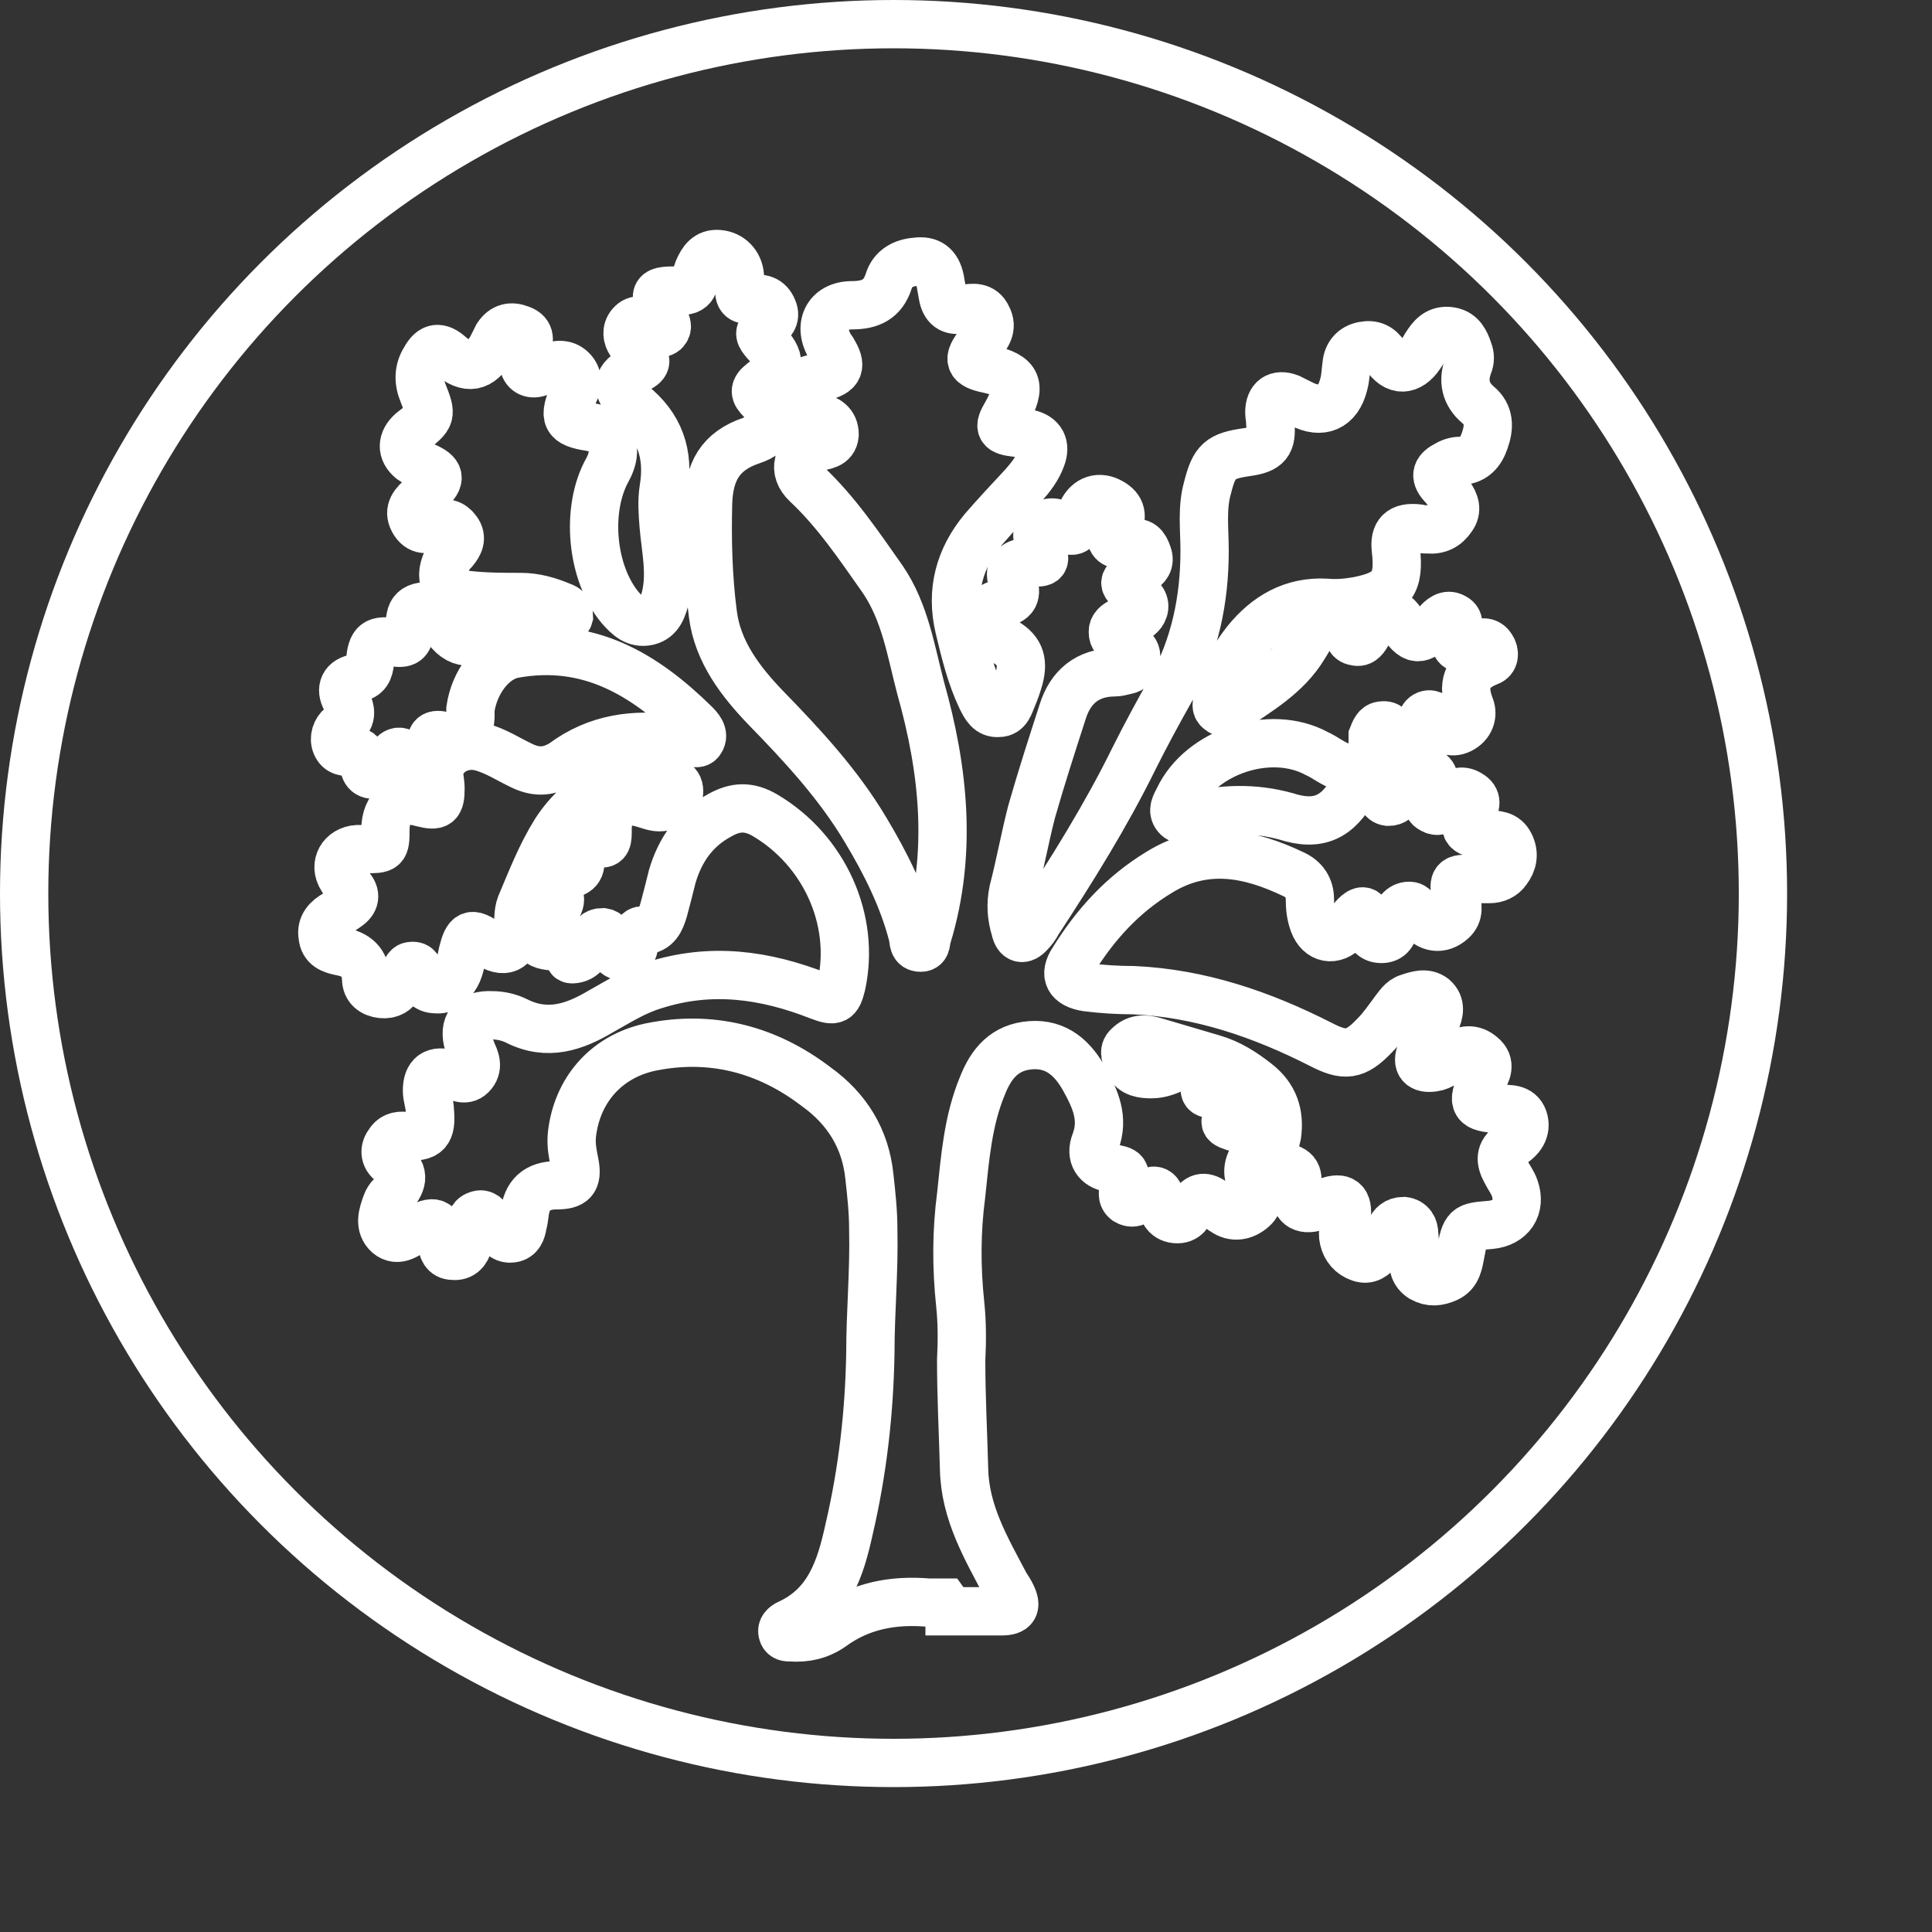
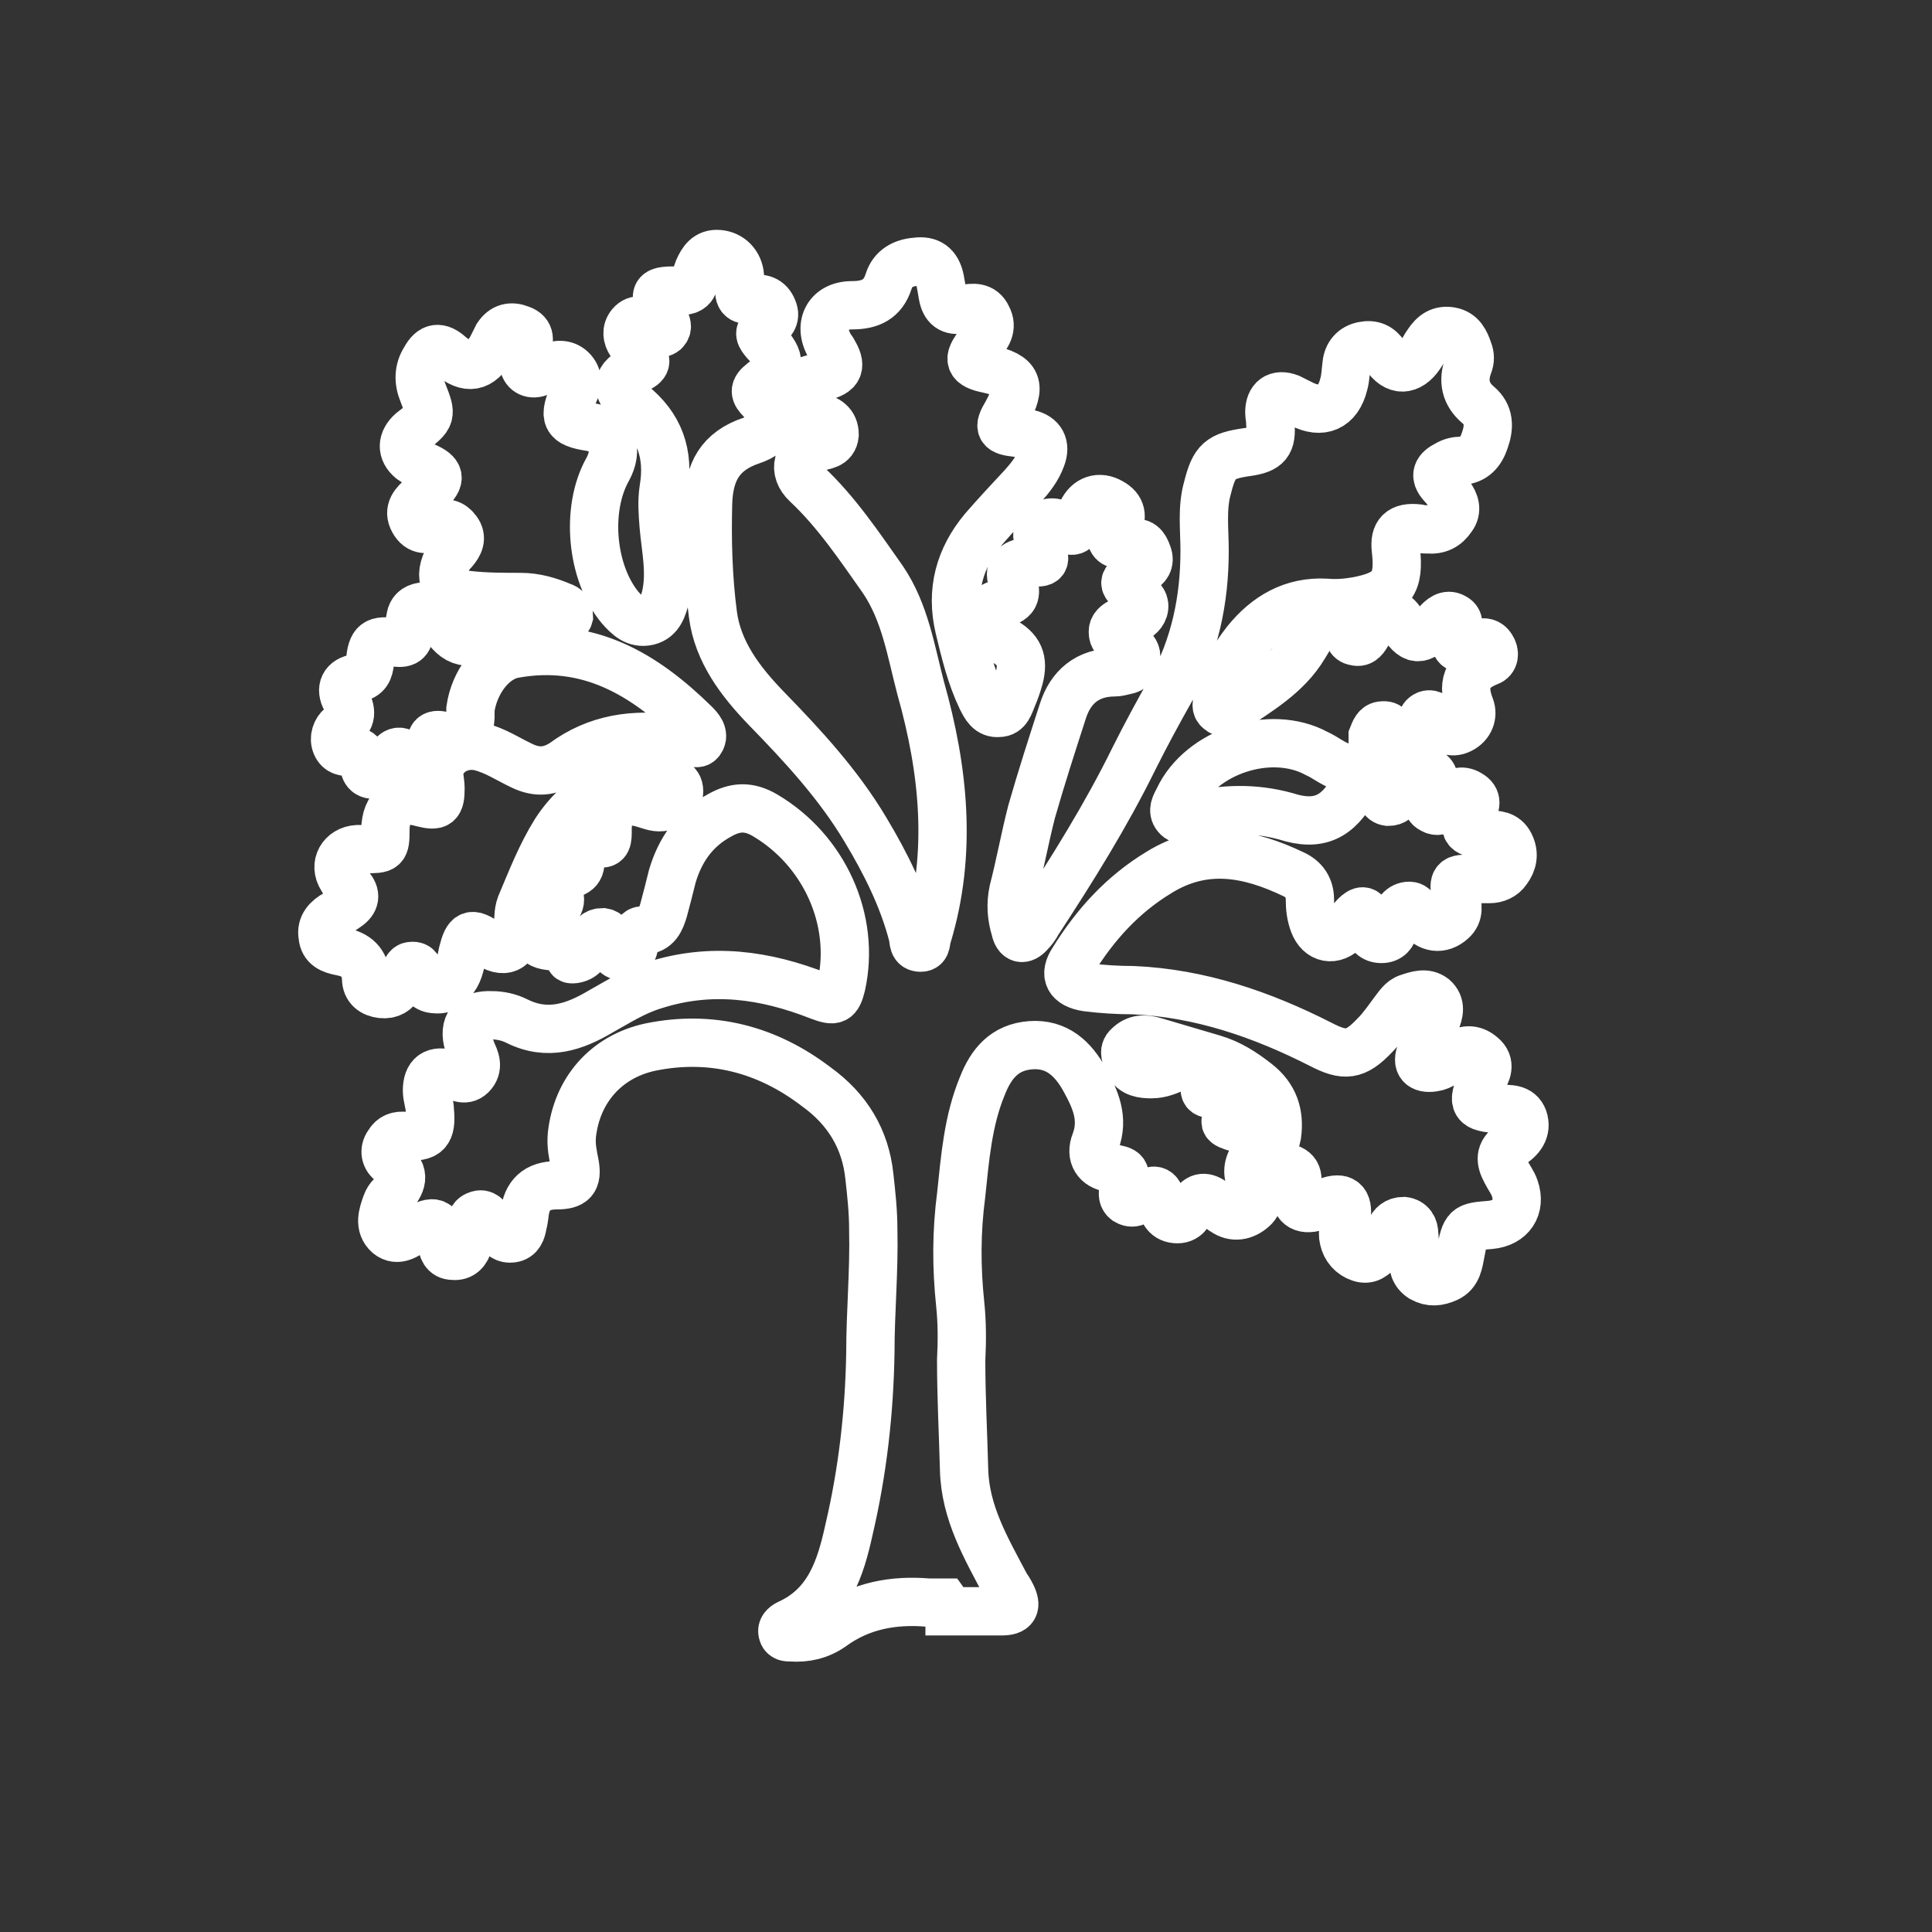
<svg xmlns="http://www.w3.org/2000/svg" id="Layer_2" data-name="Layer 2" viewBox="0 0 20 20" width="40" height="40">
  <rect x="0" y="0" width="20" height="20" fill="#333333" stroke="none" />
  <defs>
    <style>
      .cls-1 {
        fill: none;
        stroke: #fff;
        stroke-miterlimit: 10;
        stroke-width: .5px;
      }
    </style>
  </defs>
  <g id="Layer_1-2" data-name="Layer 1">
    <g>
-       <circle class="cls-1" cx="9.25" cy="9.25" r="9" />
      <path class="cls-1" d="M9.78,16.59c-.06,0-.12,0-.17,0-.36-.03-.7.03-1,.25-.13.09-.27.12-.42.11-.04,0-.08,0-.09-.05-.01-.04.02-.07.06-.09.42-.19.54-.57.63-.98.14-.6.21-1.21.22-1.83,0-.42.04-.84.03-1.27,0-.19-.02-.37-.04-.55-.04-.39-.23-.7-.55-.93-.51-.39-1.09-.54-1.72-.41-.46.1-.76.45-.81.91-.01.11.01.2.03.3.03.17-.02.22-.19.22q-.3,0-.33.3s-.01.08-.02.11c-.01.06-.03.13-.11.14-.07.01-.11-.03-.15-.08-.03-.03-.05-.06-.07-.09-.04-.04-.07-.1-.14-.07-.06.02-.07.08-.08.14,0,.05,0,.1-.01.15-.02.08-.07.14-.16.13-.09,0-.11-.07-.12-.15-.02-.21-.07-.23-.27-.12-.09.05-.18.13-.28.05-.1-.09-.06-.21-.02-.32.01-.03.03-.06.05-.08.11-.12.16-.23,0-.35-.06-.04-.08-.12-.03-.19.04-.07.1-.09.18-.08.22.02.27-.04.25-.26,0-.07-.03-.14-.03-.21,0-.16.08-.22.24-.17.07.02.15.08.22.01.08-.08.04-.17,0-.25,0-.02-.02-.05-.03-.07-.06-.2.03-.31.24-.3.09,0,.18.02.26.06.32.16.6.06.87-.1.18-.1.35-.21.55-.27.59-.19,1.15-.11,1.71.11.16.06.19.05.23-.11.15-.68-.18-1.4-.79-1.76-.17-.1-.31-.09-.47,0-.26.14-.41.36-.49.63-.03.12-.06.24-.09.35-.03.1-.07.21-.21.21-.06,0-.08.05-.09.1,0,.08-.02.16-.12.17-.1,0-.1-.08-.12-.14-.01-.05-.03-.1-.09-.11-.07,0-.1.04-.13.1-.03.05-.03.11-.09.15-.04.03-.12.04-.12.02-.04-.21-.33-.04-.35-.24-.01-.09.05-.16.12-.21.11-.07.17-.14.09-.26-.05-.08,0-.14.08-.15.14-.02.19-.06.16-.21-.03-.14.03-.18.17-.13.1.03.12,0,.12-.1-.01-.27.12-.38.38-.3.07.02.13.05.21.03.08-.03.15-.07.15-.16,0-.1-.09-.11-.17-.12-.48-.03-.85.14-1.11.54-.15.24-.25.5-.36.76-.03.08-.02.16-.03.25-.03.21-.14.26-.32.14-.16-.11-.2-.1-.25.1-.02.09-.03.19-.09.27-.04.07-.1.12-.19.11-.09,0-.14-.06-.16-.14-.01-.05-.02-.11-.09-.1-.05,0-.06.06-.08.1-.01.03-.03.06-.04.09-.04.07-.1.11-.19.1-.09-.01-.16-.06-.16-.16-.01-.17-.1-.25-.26-.28-.1-.02-.18-.05-.19-.16-.02-.11.05-.18.14-.23.04-.02.08-.05.11-.07.09-.06.1-.13.03-.21-.03-.03-.06-.05-.08-.09-.09-.14,0-.29.16-.3.03,0,.05,0,.08,0,.2,0,.21,0,.21-.2,0-.24.15-.35.38-.28.16.04.19.02.19-.15,0-.08-.03-.15,0-.23.06-.16.24-.24.41-.2.16.04.29.13.44.2.15.07.28.06.42-.03.35-.26.74-.31,1.15-.25.04,0,.08.01.11.02.06,0,.13.05.16,0,.05-.07-.02-.14-.06-.18-.52-.51-1.1-.86-1.87-.72-.22.04-.41.29-.45.57,0,.03,0,.05,0,.08-.01.19-.08.25-.27.2-.11-.03-.14,0-.14.1,0,.03,0,.06,0,.1-.01.06-.02.13-.1.15-.07.01-.09-.05-.12-.1-.08-.12-.15-.12-.22.02-.03.07-.06.13-.15.13-.1,0-.1-.08-.11-.15-.01-.07-.05-.1-.12-.09-.07.01-.13,0-.16-.07-.03-.07,0-.15.05-.19.12-.08.11-.16.05-.28-.06-.11-.02-.2.11-.22.11-.02.13-.08.14-.17.02-.2.06-.23.26-.2.12.02.15-.03.15-.13,0-.04,0-.09.01-.13.01-.06.05-.1.12-.11.06-.01.11,0,.15.06.01.02.02.03.03.05.15.26.26.31.54.19.23-.1.45-.22.72-.16.03,0,.07,0,.08-.04,0-.05-.03-.09-.07-.1-.14-.06-.28-.1-.43-.1-.18,0-.36,0-.54-.02-.25-.02-.33-.18-.2-.4.01-.02.03-.04.05-.06.05-.06.09-.13.03-.21-.05-.07-.12-.09-.2-.05-.1.05-.19.06-.25-.05-.06-.11.01-.18.09-.25.02-.02.05-.04.07-.06.13-.12.12-.18-.04-.25-.05-.02-.1-.04-.14-.07-.11-.09-.1-.2,0-.29.21-.16.21-.17.12-.4-.05-.12-.05-.24.02-.35.07-.13.15-.14.26-.04.18.15.31.13.43-.08.02-.04.04-.08.06-.12.06-.09.14-.11.24-.07.11.04.09.12.06.21-.01.04-.03.09-.03.13,0,.08.06.13.14.11.04-.01.08-.04.12-.06.09-.03.18-.04.25.04.06.07.05.15.01.23-.11.25-.09.31.17.35.24.04.29.24.18.44-.23.41-.17,1.07.13,1.43.08.09.16.17.29.14.12-.03.15-.14.18-.25.06-.25,0-.5-.02-.74-.01-.13-.02-.25,0-.38.06-.36-.04-.65-.33-.88-.18-.14-.16-.28.05-.36.1-.04.12-.09.04-.16-.04-.04-.08-.07-.1-.11-.04-.06-.05-.13,0-.19.06-.07.13-.04.19,0,.02.01.03.02.04.04.04.02.07.07.12.03.04-.04.02-.08,0-.12,0,0,0-.01,0-.02-.13-.27-.12-.29.18-.28.06,0,.1-.02.12-.07.02-.05.03-.1.05-.15.04-.09.09-.17.21-.16.12.01.21.1.22.23,0,.03,0,.06,0,.1-.02.1,0,.16.13.14.09-.02.17,0,.21.1.04.09-.02.14-.08.19-.08.05-.05.09,0,.15.17.18.17.27-.03.42-.09.07-.08.11-.01.18.17.19.14.34-.1.42-.33.11-.44.33-.45.65-.01.38,0,.77.05,1.15.05.39.29.7.55.97.38.39.75.79,1.03,1.26.21.35.39.71.49,1.1.01.05,0,.12.08.12.07,0,.05-.07.07-.12.26-.86.17-1.72-.07-2.57-.1-.38-.16-.78-.39-1.12-.24-.34-.48-.7-.79-.99-.15-.14-.1-.32.1-.38.08-.02.18-.02.19-.13,0-.12-.08-.16-.18-.19-.04-.01-.09-.03-.12-.06-.13-.09-.12-.24.02-.31.04-.02.1-.03.15-.04.18-.04.21-.11.11-.27,0-.01-.02-.02-.02-.03-.14-.22-.04-.44.22-.44.19,0,.32-.06.38-.25.04-.13.15-.19.28-.2.14-.02.22.04.25.18.01.06.02.11.03.17.02.11.08.17.21.14.1-.02.2-.03.25.08.06.11,0,.2-.08.28-.13.16-.11.22.09.26.31.07.35.17.19.46-.09.15-.07.18.1.2.04,0,.09,0,.13.01.13.03.18.12.13.25-.04.11-.11.2-.19.29-.14.15-.28.3-.41.45-.25.3-.34.64-.25,1.02.06.25.12.5.23.73.04.08.08.16.18.15.09,0,.11-.09.14-.16.03-.07.05-.13.07-.2.05-.19,0-.3-.17-.39-.02,0-.03-.02-.05-.03-.07-.04-.14-.08-.13-.17,0-.1.06-.16.15-.18.15-.03.19-.09.13-.24-.05-.12.04-.2.18-.19.16.01.18,0,.11-.16-.03-.08-.06-.15.02-.21.07-.06.14-.05.21,0,.09.07.15.06.17-.06,0-.03.02-.06.03-.09.06-.13.18-.17.3-.1.11.06.13.15.06.27-.02.04-.07.07-.05.12.03.06.09.04.14.04.02,0,.04,0,.06,0,.1-.03.14.02.17.11.03.08-.01.13-.08.17-.2.12-.19.12-.03.25.05.04.09.08.07.15-.02.06-.07.09-.13.11-.04,0-.08,0-.11.02-.04.02-.08.05-.08.1,0,.06.03.08.07.1.04.01.07.03.1.05.05.03.08.07.07.13,0,.06-.04.11-.11.12-.04.01-.08.02-.11.02-.28,0-.46.15-.54.41-.11.34-.22.68-.32,1.03-.07.27-.12.55-.19.82-.03.14-.02.27.02.4.02.1.08.12.15.04.03-.03.06-.07.08-.11.36-.55.71-1.11,1-1.7.12-.24.25-.48.38-.71.25-.45.35-.93.35-1.44,0-.22-.03-.44.03-.65.07-.28.13-.33.41-.37.21-.03.26-.09.24-.3,0-.04-.01-.08-.01-.11,0-.14.08-.2.21-.15.04.02.08.04.12.06.21.11.38.04.44-.2.02-.07.02-.14.03-.21.01-.1.07-.17.17-.19.1-.02.17.01.23.1.11.17.25.16.36,0,.03-.04.05-.09.08-.13.06-.09.13-.14.24-.12.11.02.15.11.18.2.02.05.02.1,0,.15-.06.16-.03.3.1.41.12.1.12.23.07.37-.04.12-.11.2-.24.21-.05,0-.1.01-.15.04-.1.05-.14.11-.05.21.03.03.06.07.08.11.05.07.08.15.02.23-.06.09-.14.13-.25.12-.03,0-.06,0-.1-.01-.18-.02-.25.05-.23.22.04.35-.04.46-.39.53-.11.02-.22.03-.33.02-.35-.02-.62.14-.83.4-.14.18-.25.37-.3.59,0,.05-.02.09.02.12.04.04.09.02.12,0,.28-.19.58-.36.76-.66.06-.1.12-.2.21-.27.13-.1.22-.06.25.1,0,.05,0,.11.07.12.07.02.1-.04.13-.09.02-.04.03-.09.05-.12.08-.13.21-.12.29,0,.13.21.2.22.37.03.05-.06.11-.11.18-.07.08.04.03.11.02.17-.03.13.02.18.15.14.03,0,.06-.03.09-.04.05-.02.1-.01.13.04.04.06.03.13-.03.15-.23.09-.28.24-.19.47.03.08,0,.18-.1.23-.1.05-.17,0-.23-.08-.03-.04-.06-.09-.12-.07-.07.03-.05.1-.04.15.03.12,0,.19-.13.21-.11.02-.19-.02-.2-.15,0-.06-.02-.11-.09-.1-.06,0-.08.06-.1.11,0,.04,0,.08,0,.11,0,.18-.13.28-.31.21-.1-.03-.18-.1-.27-.14-.48-.26-1.2-.02-1.43.47-.03.06-.07.12-.02.18.05.06.11.02.16,0,.32-.08.64-.09.97,0,.34.11.54.01.71-.3.03-.05.05-.11.11-.12.11-.01.17.04.17.15,0,.05,0,.11.07.12.06,0,.09-.03.12-.08.04-.06.07-.12.11-.18.05-.07.11-.09.19-.05.07.04.06.1.04.17,0,0,0,.01,0,.02-.02.07-.1.15,0,.2.09.05.13-.05.18-.11.05-.07.12-.1.2-.05.09.05.07.12.02.2-.1.17-.06.21.17.22.09,0,.18,0,.23.1.05.1.03.19-.03.27-.04.06-.11.09-.18.09-.06,0-.13,0-.19,0-.17-.01-.19.01-.16.18.02.09.04.18-.04.25-.11.1-.24.08-.33-.04-.04-.05-.05-.13-.14-.11-.08.02-.1.09-.12.16,0,.02,0,.04-.01.06-.01.07-.05.12-.13.12-.08,0-.13-.05-.14-.13,0-.03,0-.05,0-.08-.02-.1-.07-.09-.13-.03-.04.04-.07.1-.1.14-.12.13-.27.1-.33-.06-.03-.08-.04-.16-.04-.25,0-.12-.06-.21-.17-.26-.46-.22-.92-.31-1.39-.02-.38.23-.66.54-.89.91-.1.15-.05.25.14.28.16.02.32.03.48.03.69.03,1.33.25,1.94.56.25.13.36.12.56-.09.08-.08.14-.17.2-.25.04-.05.08-.12.15-.14.09-.03.18-.06.26,0,.08.07.06.16.02.25-.05.11-.1.21-.15.31-.05.12,0,.18.13.16.08-.01.15-.07.22-.12.09-.07.19-.08.28,0,.1.08.05.18,0,.26-.11.23-.08.28.18.29.1,0,.21-.01.25.1.04.12-.03.21-.13.27-.12.08-.11.17-.05.28.03.06.07.11.09.17.07.2-.04.36-.25.38-.25.02-.26.02-.31.29-.02.1-.03.21-.14.26-.09.04-.17.05-.26,0-.08-.05-.1-.13-.09-.22.01-.08.02-.15.01-.23,0-.07-.03-.13-.11-.14-.07,0-.12.04-.14.1-.02.07-.05.15-.11.2-.06.06-.11.11-.2.08-.09-.03-.15-.1-.17-.19-.02-.08.01-.15.03-.23.02-.16-.04-.22-.2-.16-.04.01-.07.03-.11.05-.15.05-.24-.02-.21-.17.02-.13.03-.21-.13-.24-.08-.02-.11-.1-.1-.18,0-.05.02-.1.03-.15.03-.22-.03-.4-.21-.54-.14-.11-.28-.2-.45-.25-.2-.06-.41-.12-.61-.18-.1-.03-.19-.03-.27.05-.06.05-.02.12,0,.18.05.1.15.11.24.11.1,0,.19-.04.27-.08.06-.03.13-.06.2-.03.09.03.16.09.11.18-.07.14,0,.14.1.13.04,0,.09,0,.13,0,.05,0,.09.02.1.07.02.05-.02.08-.05.11-.13.12-.13.13.04.18.03,0,.06.01.09.02.14.05.17.12.08.25-.08.11-.09.21-.02.32.06.08.08.17,0,.24-.09.08-.2.1-.3.03-.04-.02-.06-.06-.1-.09-.09-.07-.16-.07-.22.03-.04.07-.07.15-.18.14-.11-.01-.14-.1-.15-.19-.02-.12-.08-.13-.17-.06-.02.02-.04.04-.06.05-.04.03-.08.04-.13.01-.04-.03-.04-.07-.03-.12.03-.19.03-.19-.14-.22-.13-.02-.21-.12-.15-.27.09-.24,0-.44-.11-.64-.12-.22-.29-.38-.56-.36-.27.02-.41.19-.5.42-.15.36-.18.75-.22,1.13-.05.38-.05.75-.01,1.13.02.19.02.38.01.58,0,.38.02.75.03,1.13.01.45.23.82.43,1.2.02.03.04.06.06.1.06.12.03.17-.1.17-.18,0-.36,0-.54,0,0,0,0-.01,0-.02Z" />
    </g>
  </g>
</svg>